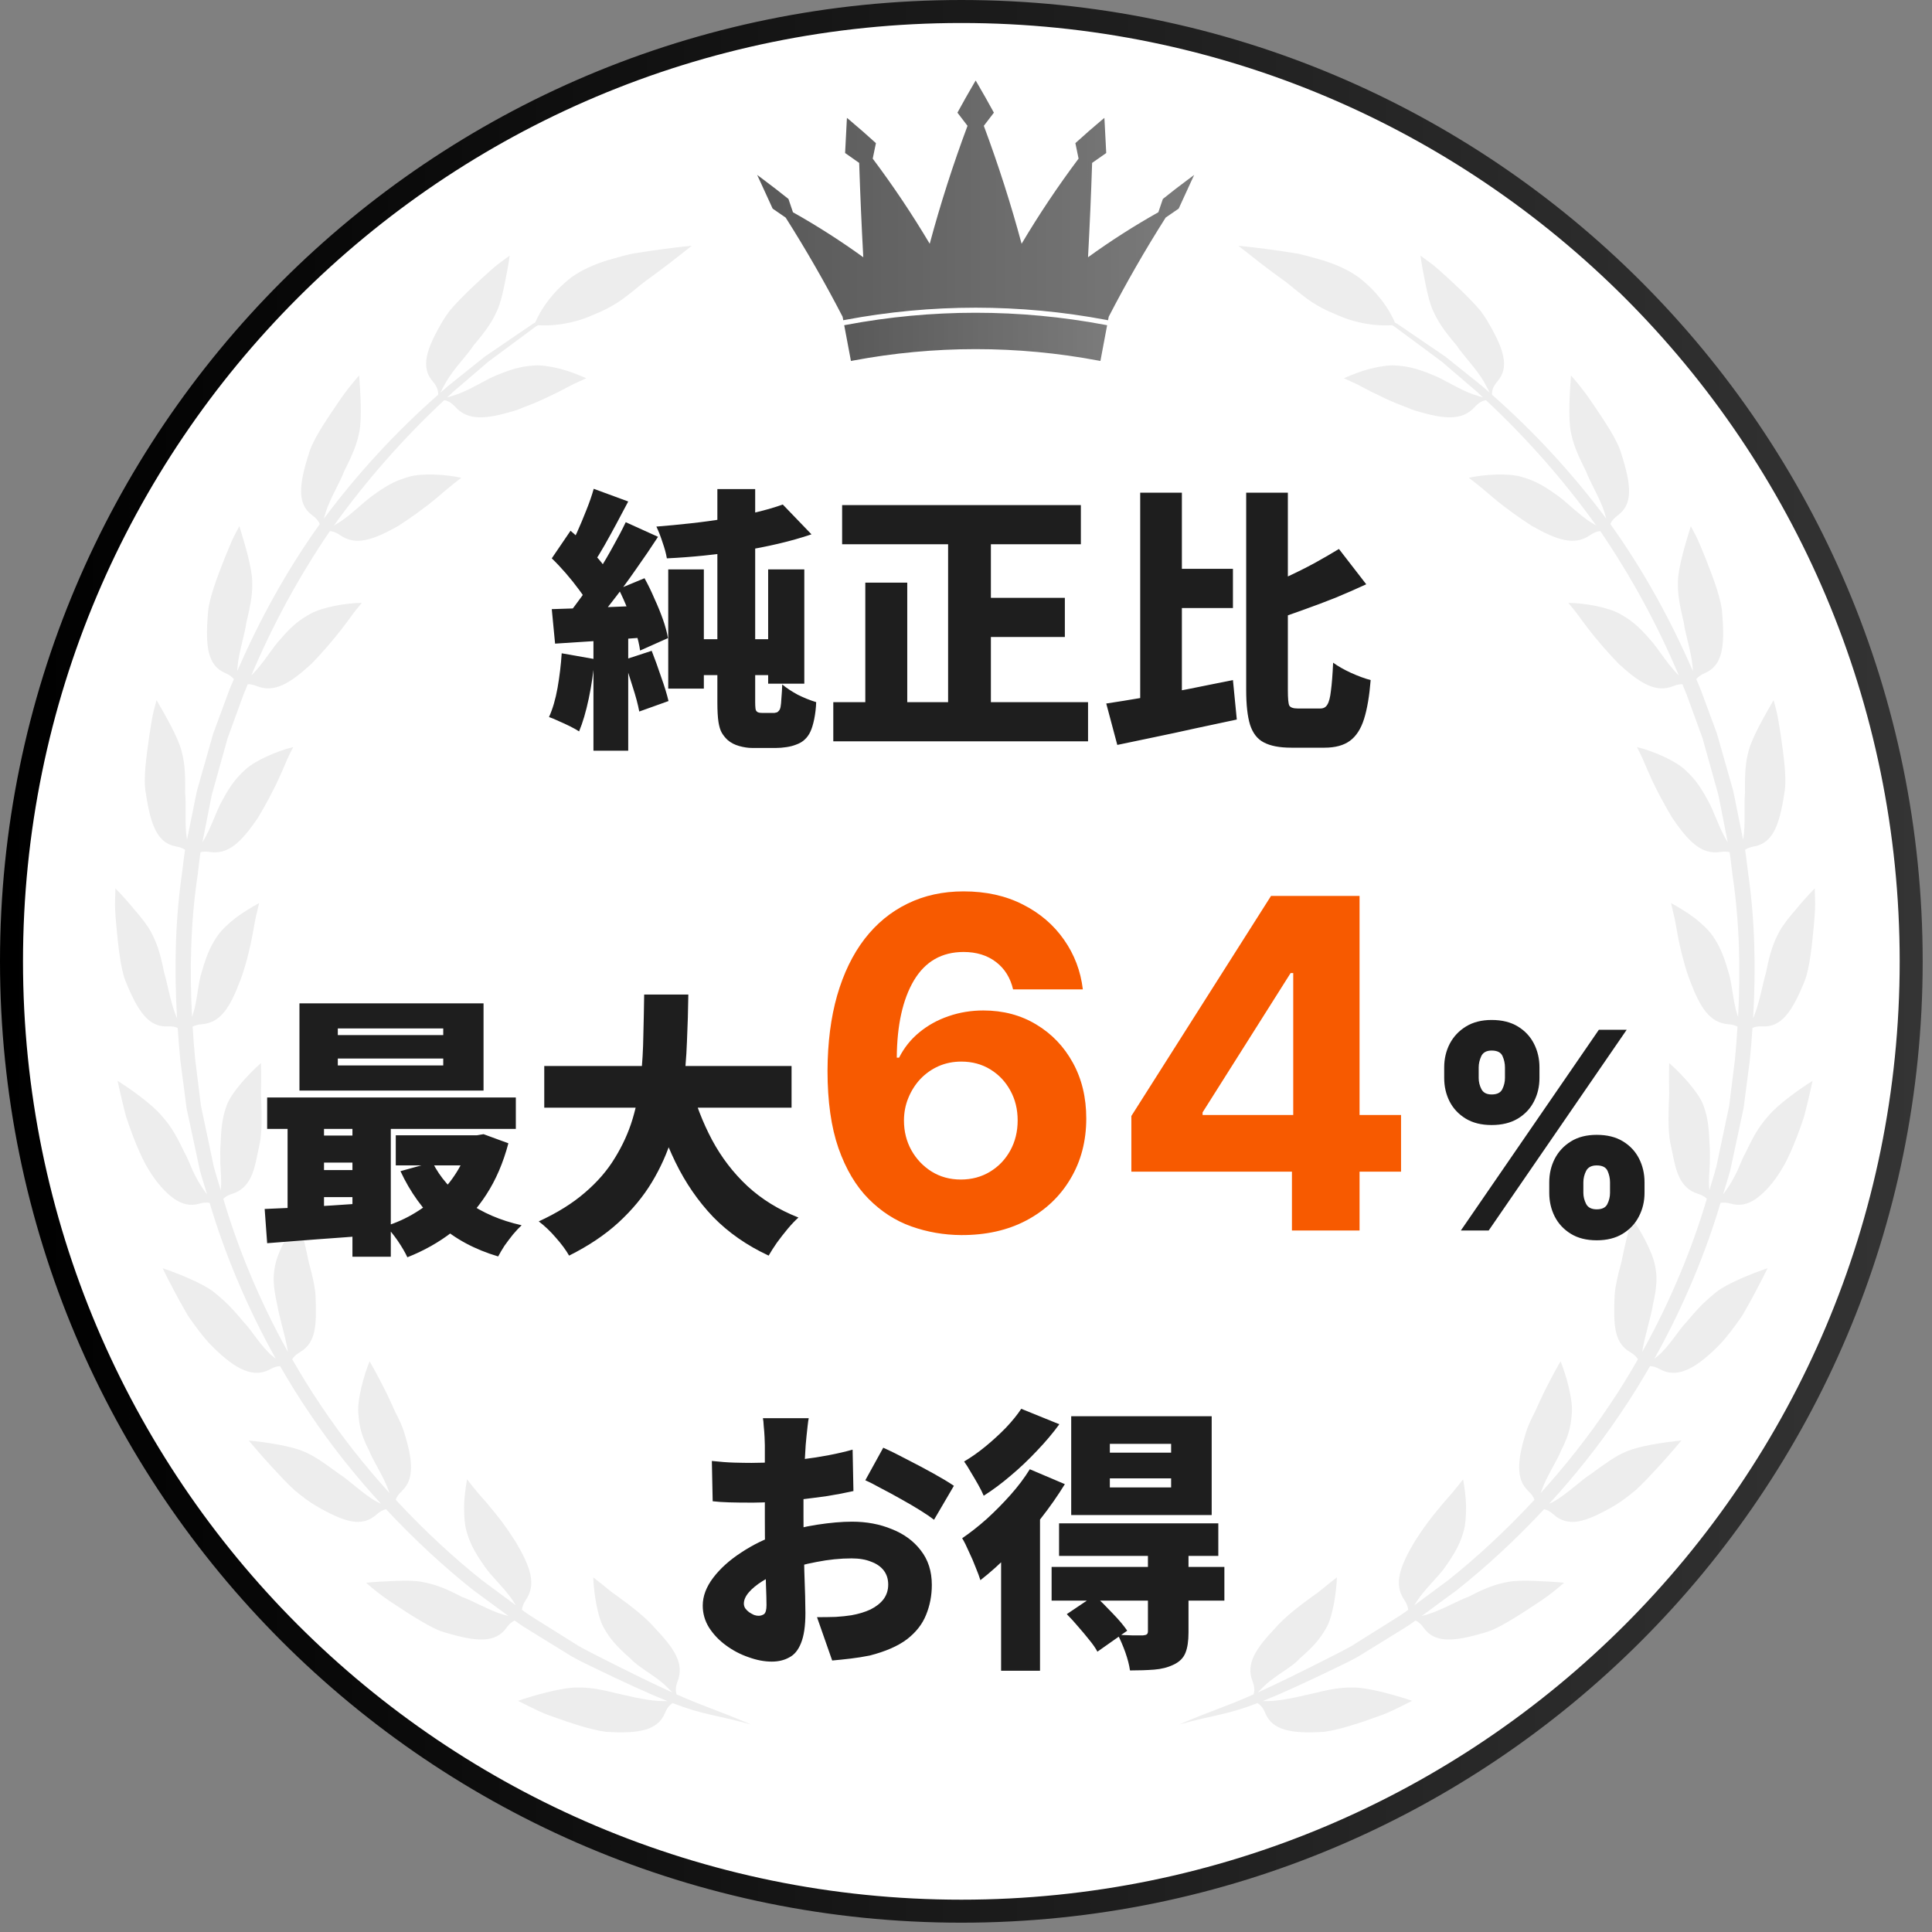
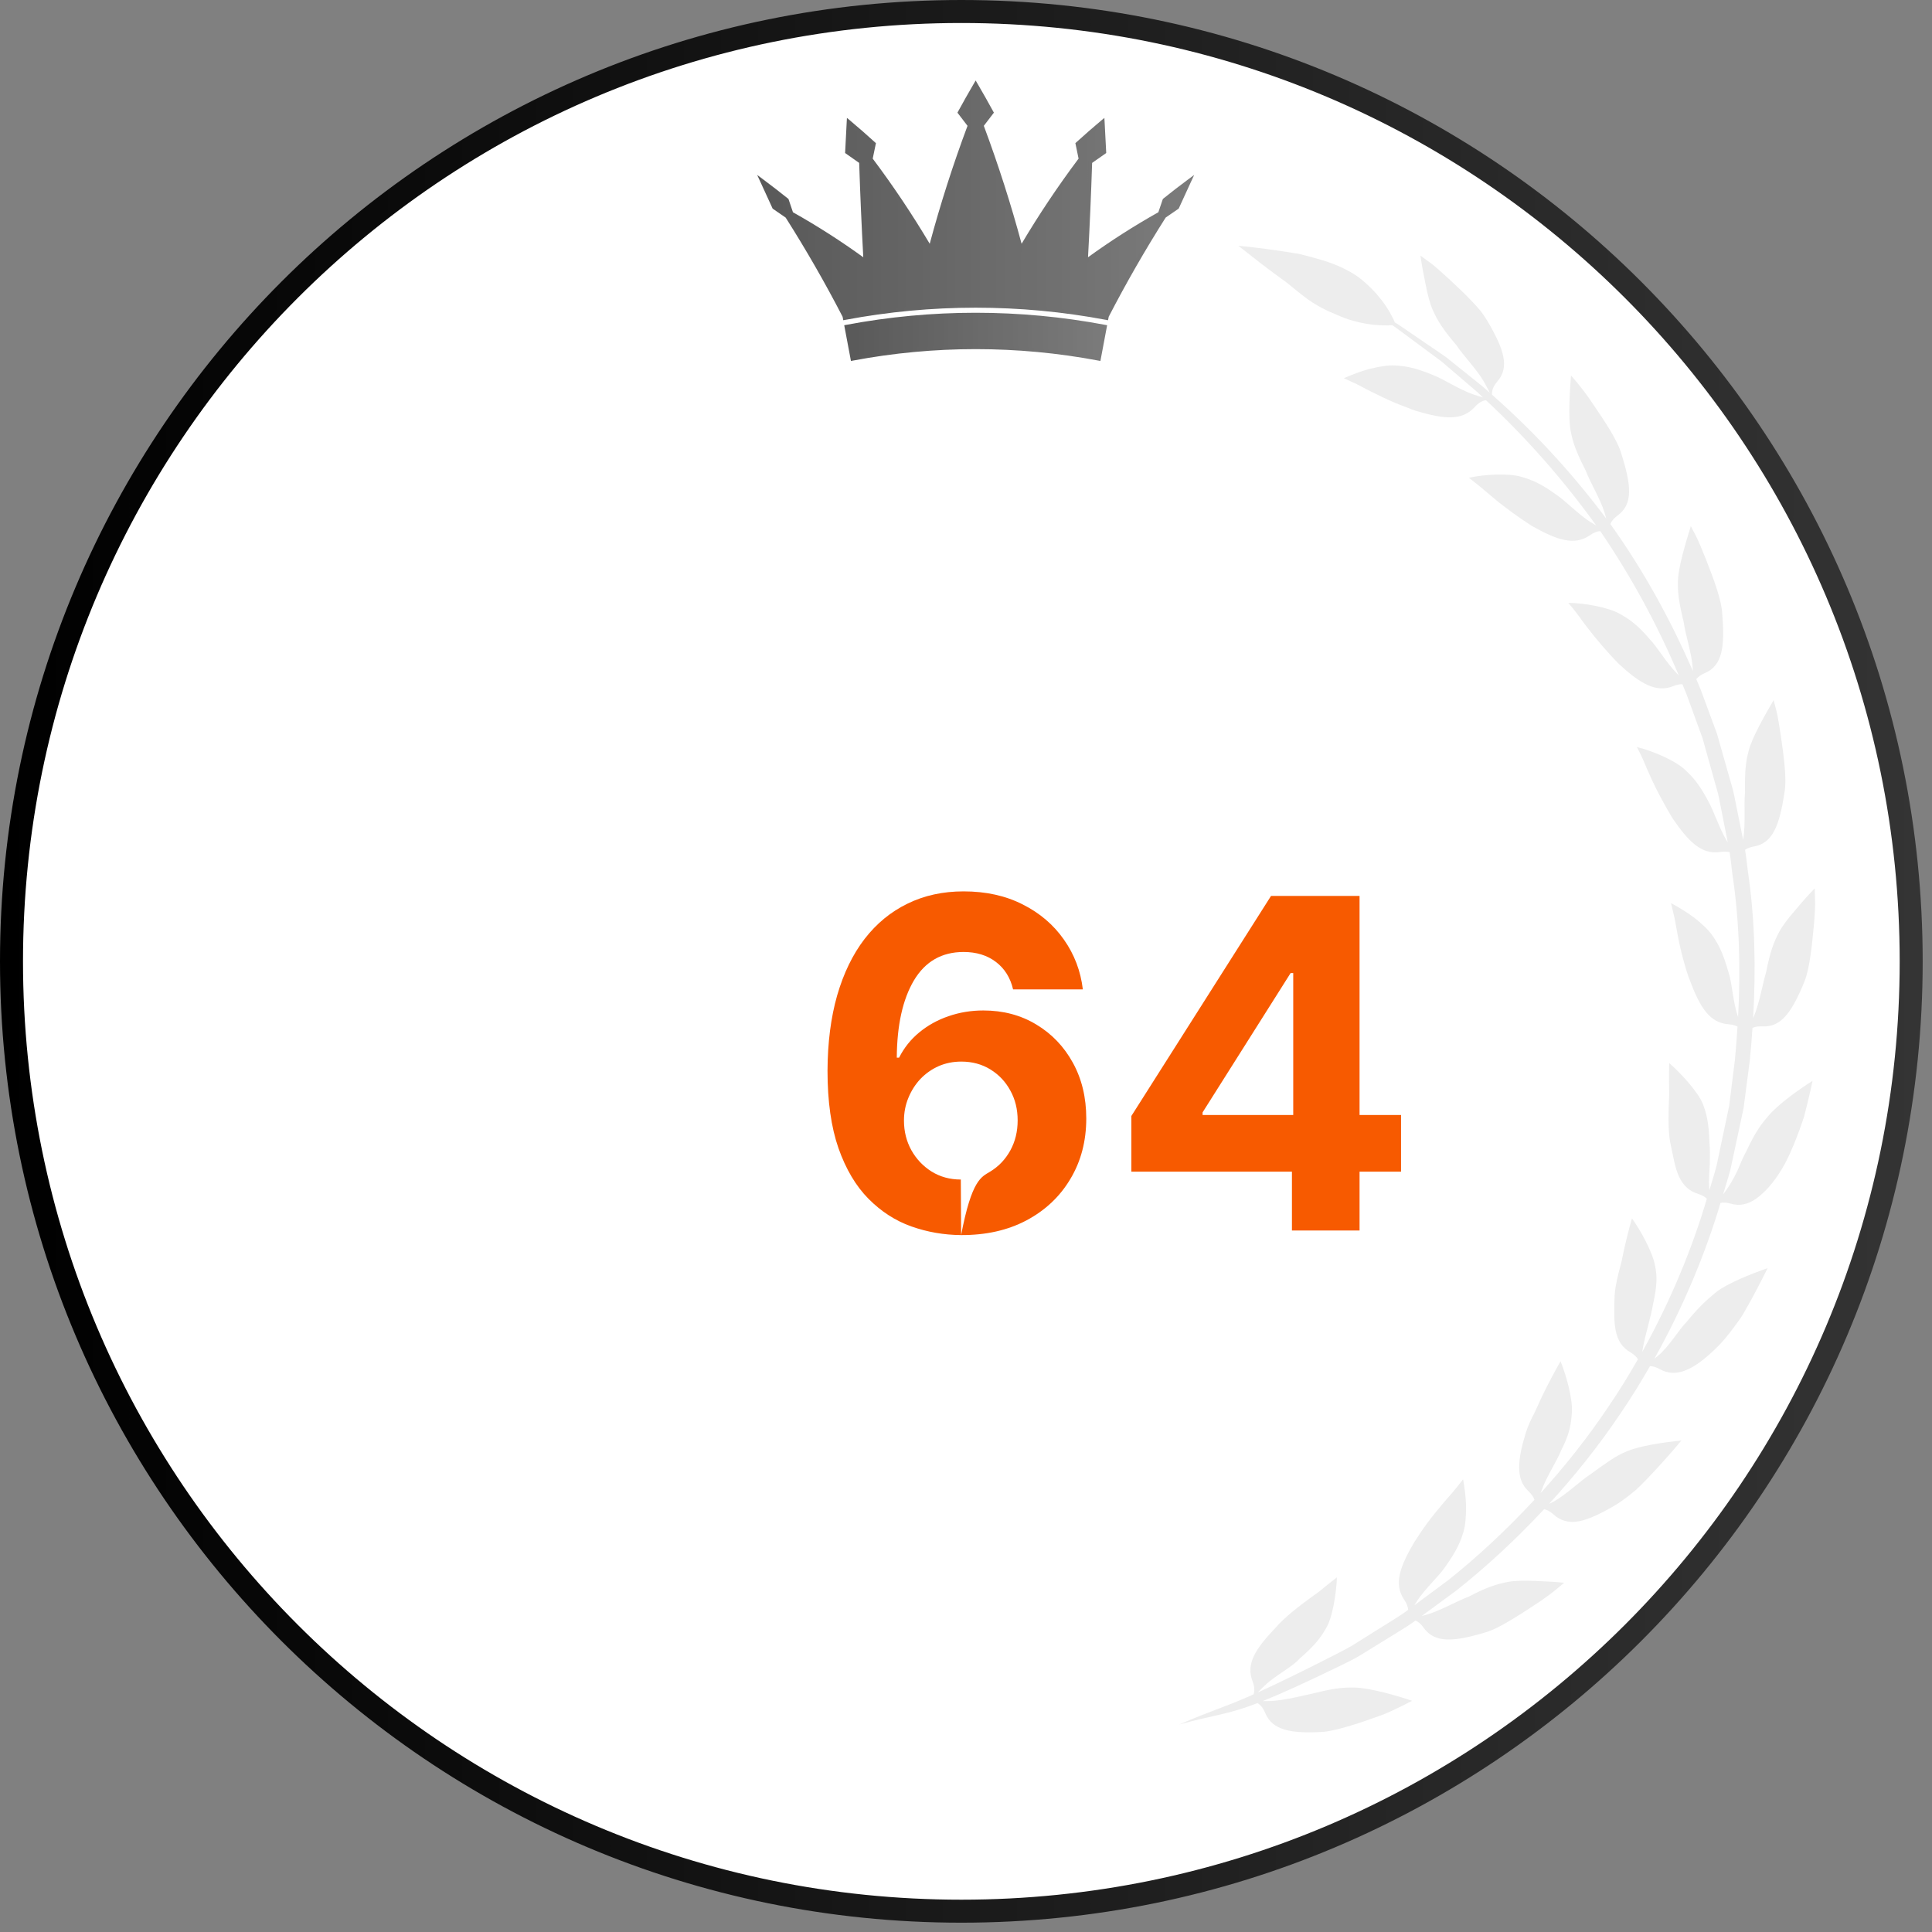
<svg xmlns="http://www.w3.org/2000/svg" viewBox="0 0 168 168" fill="none">
  <rect x="0" y="0" width="168" height="168" fill="#808080" stroke="none" />
  <path d="M83.595 1C129.211 1 166.19 37.979 166.19 83.595C166.19 129.211 129.211 166.19 83.595 166.19C37.979 166.19 1 129.211 1 83.595C1 37.979 37.979 1 83.595 1Z" fill="white" stroke="url(#paint0_linear_1512_3)" stroke-width="2" />
-   <path d="M57.769 21.645C57.066 21.738 56.254 21.853 55.406 21.992C54.549 22.112 53.718 22.389 52.895 22.612C51.634 22.992 50.553 23.497 49.702 24.105C48.867 24.748 48.223 25.427 47.742 26.043C47.048 26.933 46.694 27.684 46.55 28.036L46.349 28.152L45.505 28.725L42.133 31.027L38.943 33.582C38.725 33.768 38.513 33.961 38.297 34.149C38.46 33.823 38.654 33.447 38.812 33.175C39.447 32.084 40.651 30.855 41.185 30.027C42.409 28.594 42.836 27.874 43.23 27.004C43.488 26.447 43.7 25.612 43.874 24.724C44.054 23.844 44.227 22.96 44.319 22.226C44.319 22.226 44.029 22.439 43.566 22.78C43.091 23.105 42.509 23.657 41.863 24.238C41.222 24.825 40.54 25.476 39.935 26.104C39.634 26.419 39.348 26.726 39.1 27.023C38.866 27.336 38.663 27.633 38.506 27.9C37.049 30.371 36.557 31.931 37.634 33.172C38.014 33.612 38.118 33.975 38.101 34.322C34.431 37.55 31.098 41.167 28.164 45.098C28.216 44.904 28.271 44.717 28.318 44.559C28.695 43.354 29.596 41.889 29.934 40.962C30.79 39.279 31.058 38.493 31.246 37.556C31.488 36.355 31.336 34.091 31.231 32.653C31.231 32.653 30.253 33.709 29.293 35.167C28.318 36.61 27.177 38.275 26.844 39.49C25.974 42.222 25.841 43.851 27.168 44.818C27.512 45.07 27.704 45.318 27.809 45.568C24.959 49.55 22.582 53.859 20.633 58.353C20.639 58.233 20.645 58.118 20.652 58.016C20.749 56.757 21.298 55.128 21.42 54.148C21.864 52.31 21.962 51.489 21.93 50.532C21.907 49.314 21.235 47.131 20.814 45.754C20.814 45.754 20.645 46.071 20.376 46.58C20.114 47.094 19.822 47.84 19.493 48.644C18.858 50.266 18.13 52.152 18.078 53.411C17.841 56.269 18.078 57.886 19.589 58.528C19.946 58.681 20.177 58.859 20.337 59.054C20.212 59.348 20.084 59.64 19.964 59.934L18.54 63.791L17.416 67.746L17.135 68.735C17.053 69.068 16.996 69.406 16.925 69.741L16.518 71.757L16.264 73.017C16.256 72.965 16.246 72.912 16.239 72.865C16.043 71.617 16.205 69.903 16.098 68.922C16.131 67.034 16.026 66.209 15.781 65.283C15.479 64.102 14.334 62.128 13.613 60.882C13.613 60.882 13.521 61.229 13.373 61.787C13.229 62.345 13.119 63.14 12.98 63.998C12.74 65.726 12.436 67.723 12.678 68.963C13.104 71.803 13.704 73.324 15.322 73.606C15.663 73.666 15.908 73.767 16.094 73.897C15.986 74.531 15.93 75.173 15.844 75.81C15.225 80.026 15.147 84.297 15.395 88.541C15.361 88.466 15.329 88.392 15.301 88.324C14.829 87.152 14.542 85.448 14.259 84.516C13.902 82.67 13.571 81.889 13.131 81.044C12.846 80.498 12.316 79.819 11.72 79.136C11.163 78.456 10.552 77.775 10.035 77.252C10.035 77.252 10.025 77.612 10.01 78.188C9.977 78.762 10.03 79.558 10.108 80.426C10.271 82.161 10.467 84.174 10.92 85.325C12.003 87.992 12.946 89.338 14.585 89.251C14.958 89.232 15.232 89.285 15.45 89.383C15.514 90.327 15.589 91.271 15.682 92.211C15.771 92.891 15.96 94.337 16.223 96.36C16.437 97.358 16.681 98.497 16.95 99.755C17.086 100.383 17.227 101.042 17.373 101.726C17.553 102.402 17.78 103.095 17.993 103.816C17.996 103.828 18.001 103.841 18.004 103.853C17.936 103.766 17.87 103.682 17.813 103.605C17.439 103.091 17.058 102.442 16.762 101.803C16.485 101.16 16.233 100.541 15.99 100.118C15.188 98.406 14.674 97.723 14.037 97.001C13.256 96.07 11.491 94.78 10.225 93.987C10.225 93.987 10.517 95.401 10.955 97.074C11.498 98.731 12.252 100.629 12.899 101.663C13.62 102.868 14.405 103.715 15.123 104.226C15.848 104.734 16.554 104.892 17.344 104.665C17.708 104.561 17.991 104.551 18.23 104.599C19.465 108.779 21.392 113.527 23.98 118.147C23.882 118.071 23.787 117.997 23.705 117.929C22.705 117.119 21.862 115.63 21.164 114.934C19.96 113.465 19.288 112.924 18.575 112.335C17.626 111.596 15.557 110.762 14.139 110.278C14.139 110.278 14.768 111.581 15.603 113.101C15.816 113.477 16.038 113.87 16.261 114.265C16.492 114.653 16.775 115.017 17.032 115.373C17.557 116.081 18.072 116.709 18.516 117.135C20.523 119.128 22.075 119.858 23.5 119.061C23.836 118.874 24.113 118.8 24.359 118.794C25.154 120.176 25.994 121.545 26.904 122.876C28.799 125.708 30.931 128.361 33.132 130.765C32.971 130.692 32.817 130.617 32.689 130.547C31.599 129.923 30.368 128.727 29.54 128.2C27.993 127.076 27.333 126.611 26.456 126.236C25.353 125.739 23.133 125.408 21.633 125.265C21.633 125.265 22.555 126.38 23.73 127.658C24.32 128.294 24.959 128.982 25.601 129.572C26.278 130.135 26.93 130.625 27.463 130.934C28.697 131.65 29.702 132.126 30.551 132.286C31.398 132.448 32.138 132.244 32.739 131.7C33.042 131.426 33.312 131.289 33.565 131.233C36.117 133.97 38.747 136.368 41.195 138.302C42.268 139.09 43.275 139.832 44.212 140.521C44.052 140.481 43.897 140.441 43.766 140.402C42.553 140.045 41.068 139.177 40.139 138.848C38.479 137.973 37.664 137.745 36.73 137.562C36.128 137.443 35.268 137.434 34.364 137.474C33.463 137.514 32.57 137.547 31.835 137.631C31.835 137.631 32.892 138.608 34.367 139.544C35.089 140.029 35.882 140.538 36.635 140.978C37.386 141.421 38.097 141.796 38.705 141.956C41.457 142.78 43.091 142.884 44.042 141.544C44.284 141.205 44.518 141.017 44.753 140.914C45.201 141.249 45.654 141.541 46.092 141.802C46.584 142.107 47.048 142.393 47.481 142.66C48.347 143.194 49.09 143.652 49.69 144.021C50.298 144.373 50.789 144.591 51.091 144.75C54.378 146.349 56.491 147.304 58.039 147.921C57.775 147.923 57.508 147.922 57.292 147.912C56.031 147.84 54.353 147.405 53.42 147.199C51.593 146.742 50.744 146.712 49.788 146.753C48.539 146.849 46.446 147.411 45.045 147.899C45.045 147.899 45.366 148.059 45.883 148.319C46.404 148.564 47.096 148.945 47.927 149.222C49.563 149.823 51.495 150.451 52.702 150.593C55.569 150.772 57.205 150.465 57.825 148.951C58.013 148.496 58.239 148.246 58.491 148.098C61.212 149.14 62.128 149.082 65.301 149.956C62.321 148.672 61.463 148.507 58.834 147.337C58.734 147.038 58.735 146.682 58.926 146.189C59.518 144.647 58.631 143.343 56.926 141.55C56.218 140.706 54.856 139.638 53.678 138.791C53.075 138.391 52.58 137.933 52.198 137.641C51.819 137.344 51.584 137.159 51.584 137.159C51.639 138.537 51.961 140.698 52.563 141.644C53.009 142.407 53.471 143.051 54.843 144.24C55.48 144.964 56.947 145.694 57.851 146.56C58.031 146.727 58.256 146.953 58.468 147.173C56.955 146.488 54.871 145.481 51.597 143.813C51.304 143.649 50.824 143.429 50.229 143.076C49.642 142.707 48.914 142.251 48.066 141.719C47.642 141.454 47.187 141.169 46.705 140.868C46.274 140.607 45.828 140.316 45.388 139.984C45.409 139.725 45.509 139.441 45.738 139.102C46.659 137.74 46.114 136.235 44.856 134.098C44.571 133.654 44.182 133.059 43.738 132.453C43.29 131.849 42.786 131.231 42.314 130.677C41.338 129.6 40.615 128.636 40.615 128.636C40.493 129.317 40.361 130.218 40.355 131.041C40.349 131.862 40.418 132.661 40.583 133.209C40.84 134.061 41.138 134.8 42.192 136.286C42.715 137.052 43.929 138.162 44.615 139.211C44.688 139.321 44.769 139.453 44.852 139.591C43.937 138.911 42.952 138.182 41.904 137.405C39.499 135.49 36.916 133.119 34.41 130.416C34.486 130.186 34.639 129.945 34.919 129.681C35.524 129.107 35.725 128.467 35.739 127.623C35.75 126.78 35.522 125.78 35.157 124.583C34.999 124.067 34.71 123.432 34.367 122.775C34.059 122.089 33.726 121.358 33.394 120.708C32.737 119.402 32.139 118.373 32.139 118.373C31.627 119.624 31.08 121.653 31.153 122.814C31.225 123.697 31.271 124.549 32.095 126.139C32.432 127.007 33.348 128.38 33.775 129.568C33.805 129.649 33.839 129.739 33.874 129.834C31.761 127.503 29.717 124.937 27.898 122.205C27.009 120.898 26.187 119.553 25.41 118.196C25.537 117.985 25.742 117.782 26.078 117.584C27.502 116.745 27.535 115.217 27.44 112.683C27.41 112.141 27.28 111.454 27.104 110.731C27.021 110.367 26.902 110.005 26.822 109.628C26.742 109.251 26.662 108.876 26.585 108.516C26.262 107.088 25.93 105.944 25.93 105.944C25.137 107.051 24.126 108.911 23.922 110.063C23.737 110.965 23.723 111.744 24.116 113.503C24.26 114.418 24.756 116.009 24.983 117.219C25.001 117.32 25.019 117.436 25.037 117.558C22.504 113.013 20.621 108.344 19.417 104.235C19.59 104.068 19.83 103.923 20.189 103.811C20.974 103.566 21.482 103.066 21.831 102.324C22.185 101.581 22.329 100.607 22.601 99.355C22.811 98.279 22.757 96.555 22.69 95.105C22.73 93.636 22.692 92.442 22.692 92.442C21.661 93.34 20.195 94.932 19.759 96.004C19.45 96.826 19.243 97.585 19.19 99.395C19.137 99.863 19.153 100.508 19.159 101.195C19.186 101.876 19.266 102.582 19.219 103.204C19.212 103.292 19.204 103.391 19.194 103.493C19.193 103.486 19.189 103.477 19.188 103.47C18.98 102.761 18.759 102.082 18.584 101.418C18.442 100.745 18.306 100.098 18.176 99.481C17.915 98.246 17.679 97.127 17.472 96.148C17.227 94.161 17.051 92.74 16.968 92.073C16.88 91.141 16.81 90.205 16.751 89.269C16.952 89.162 17.208 89.089 17.55 89.064C19.188 88.939 20.017 87.576 20.891 85.259C21.283 84.257 21.73 82.565 21.986 81.133C22.118 80.417 22.22 79.764 22.354 79.296C22.463 78.826 22.531 78.533 22.531 78.533C21.917 78.859 21.159 79.32 20.477 79.825C19.833 80.333 19.254 80.883 18.93 81.354C18.428 82.085 18.038 82.78 17.54 84.532C17.228 85.418 17.158 87.061 16.761 88.251C16.742 88.306 16.721 88.368 16.7 88.429C16.479 84.278 16.576 80.104 17.201 75.991C17.282 75.362 17.334 74.728 17.439 74.103C17.655 74.047 17.919 74.036 18.253 74.086C19.878 74.332 21.009 73.193 22.409 71.142C22.957 70.239 23.814 68.705 24.391 67.373C24.699 66.713 24.928 66.095 25.145 65.664C25.361 65.232 25.495 64.964 25.495 64.964C24.106 65.295 22.215 66.121 21.362 66.896C20.712 67.496 20.136 68.073 19.291 69.675C18.829 70.477 18.334 72.049 17.677 73.12C17.655 73.156 17.628 73.198 17.602 73.237L17.844 72.015L18.233 70.037C18.301 69.709 18.356 69.376 18.434 69.05L18.706 68.08L19.791 64.197L21.17 60.409C21.291 60.104 21.419 59.802 21.543 59.497C21.763 59.489 22.02 59.536 22.335 59.663C23.861 60.271 25.225 59.42 27.061 57.745C27.806 56.993 28.968 55.683 29.843 54.523C30.293 53.948 30.66 53.401 30.965 53.028C31.273 52.655 31.464 52.424 31.464 52.424C30.036 52.434 28.01 52.81 27 53.369C26.234 53.807 25.528 54.232 24.358 55.608C23.723 56.283 22.881 57.7 21.996 58.591C21.955 58.635 21.905 58.682 21.856 58.729C23.707 54.338 25.995 50.132 28.684 46.184C28.942 46.197 29.232 46.297 29.587 46.544C30.937 47.482 32.455 46.96 34.621 45.739C35.515 45.174 36.951 44.166 38.059 43.225C39.153 42.267 40.113 41.546 40.113 41.546C38.724 41.239 36.65 41.136 35.548 41.462C34.702 41.715 33.928 41.979 32.468 43.047C31.699 43.563 30.56 44.754 29.497 45.423C29.364 45.502 29.204 45.596 29.039 45.694C31.863 41.761 35.078 38.112 38.624 34.8C38.93 34.841 39.248 35.002 39.605 35.397C40.71 36.614 42.304 36.444 44.685 35.735C44.943 35.659 45.229 35.55 45.534 35.416C45.851 35.301 46.193 35.17 46.538 35.023C47.23 34.732 47.949 34.388 48.599 34.059C49.254 33.738 49.816 33.396 50.269 33.217C50.707 33.016 50.979 32.89 50.979 32.89C50.348 32.609 49.509 32.276 48.707 32.069C47.91 31.87 47.119 31.747 46.548 31.778C45.664 31.832 44.863 31.93 43.189 32.628C42.325 32.959 40.951 33.867 39.767 34.283C39.519 34.369 39.19 34.471 38.879 34.562C39.048 34.406 39.214 34.246 39.384 34.091L42.46 31.453L45.718 29.039L46.533 28.435L46.775 28.28C47.191 28.307 48.001 28.324 49.025 28.154C49.773 28.029 50.63 27.805 51.532 27.401C52.453 27.032 53.454 26.552 54.447 25.778C55.098 25.3 55.736 24.703 56.408 24.241C57.071 23.761 57.706 23.282 58.26 22.857C59.367 21.989 60.155 21.372 60.155 21.372C60.155 21.372 59.177 21.461 57.769 21.645Z" fill="#EDEDED" />
  <path d="M109.579 22.857C110.134 23.282 110.769 23.761 111.431 24.241C112.103 24.703 112.741 25.3 113.392 25.778C114.385 26.552 115.386 27.032 116.307 27.401C117.209 27.805 118.066 28.029 118.815 28.154C119.838 28.324 120.648 28.307 121.064 28.28L121.306 28.435L122.122 29.039L125.379 31.453L128.455 34.091C128.625 34.246 128.791 34.406 128.96 34.562C128.649 34.471 128.32 34.369 128.072 34.283C126.888 33.867 125.514 32.959 124.65 32.628C122.976 31.93 122.175 31.832 121.291 31.778C120.72 31.747 119.928 31.87 119.132 32.069C118.33 32.276 117.491 32.609 116.86 32.89C116.86 32.89 117.132 33.016 117.57 33.217C118.023 33.396 118.586 33.738 119.24 34.059C119.89 34.388 120.609 34.732 121.301 35.023C121.647 35.17 121.988 35.301 122.306 35.416C122.61 35.55 122.897 35.659 123.154 35.735C125.534 36.444 127.129 36.614 128.234 35.397C128.592 35.002 128.909 34.841 129.215 34.8C132.762 38.112 135.976 41.761 138.8 45.694C138.635 45.596 138.476 45.502 138.342 45.423C137.279 44.754 136.14 43.563 135.371 43.047C133.911 41.979 133.138 41.715 132.291 41.462C131.189 41.136 129.116 41.239 127.726 41.546C127.726 41.546 128.686 42.267 129.78 43.225C130.888 44.166 132.324 45.174 133.218 45.739C135.384 46.96 136.903 47.482 138.252 46.544C138.606 46.297 138.896 46.197 139.155 46.184C141.843 50.132 144.133 54.338 145.982 58.729C145.934 58.682 145.885 58.635 145.843 58.591C144.958 57.7 144.116 56.283 143.48 55.608C142.311 54.232 141.604 53.807 140.838 53.369C139.829 52.81 137.802 52.434 136.375 52.424C136.375 52.424 136.566 52.655 136.874 53.028C137.179 53.401 137.546 53.948 137.996 54.523C138.871 55.683 140.033 56.993 140.778 57.745C142.615 59.42 143.977 60.271 145.504 59.663C145.819 59.536 146.077 59.489 146.296 59.497C146.42 59.802 146.549 60.104 146.669 60.409L148.048 64.197L149.133 68.08L149.405 69.05C149.483 69.376 149.538 69.709 149.606 70.037L149.995 72.015L150.237 73.237C150.211 73.198 150.185 73.156 150.162 73.12C149.505 72.049 149.011 70.477 148.549 69.675C147.704 68.073 147.127 67.496 146.477 66.896C145.624 66.121 143.733 65.295 142.345 64.964C142.345 64.964 142.478 65.232 142.693 65.664C142.911 66.095 143.139 66.713 143.447 67.373C144.025 68.705 144.882 70.239 145.43 71.142C146.831 73.193 147.961 74.332 149.586 74.086C149.919 74.036 150.184 74.047 150.4 74.103C150.505 74.728 150.556 75.362 150.639 75.991C151.263 80.104 151.359 84.278 151.139 88.429C151.118 88.368 151.096 88.306 151.078 88.251C150.682 87.061 150.611 85.418 150.3 84.532C149.801 82.78 149.412 82.085 148.909 81.354C148.584 80.883 148.006 80.333 147.362 79.825C146.68 79.32 145.922 78.859 145.308 78.533C145.308 78.533 145.376 78.826 145.485 79.296C145.619 79.764 145.72 80.417 145.853 81.133C146.109 82.565 146.556 84.257 146.948 85.259C147.822 87.576 148.651 88.939 150.289 89.064C150.631 89.089 150.887 89.162 151.088 89.269C151.029 90.205 150.959 91.141 150.871 92.073C150.789 92.74 150.613 94.161 150.366 96.148C150.159 97.127 149.924 98.246 149.663 99.481C149.533 100.098 149.397 100.745 149.255 101.418C149.079 102.082 148.858 102.761 148.651 103.47C148.65 103.477 148.646 103.486 148.644 103.493C148.635 103.391 148.627 103.292 148.621 103.204C148.573 102.582 148.653 101.876 148.679 101.195C148.686 100.508 148.702 99.863 148.649 99.395C148.596 97.585 148.388 96.826 148.08 96.004C147.644 94.932 146.177 93.34 145.148 92.442C145.148 92.442 145.109 93.636 145.149 95.105C145.082 96.555 145.028 98.279 145.239 99.355C145.511 100.607 145.653 101.581 146.009 102.324C146.356 103.066 146.865 103.566 147.65 103.811C148.009 103.923 148.249 104.068 148.422 104.235C147.219 108.344 145.335 113.013 142.802 117.558C142.82 117.436 142.838 117.32 142.856 117.219C143.083 116.009 143.579 114.418 143.723 113.503C144.116 111.744 144.103 110.965 143.918 110.063C143.713 108.911 142.702 107.051 141.909 105.944C141.909 105.944 141.576 107.088 141.253 108.516C141.177 108.876 141.097 109.251 141.017 109.628C140.938 110.005 140.817 110.367 140.736 110.731C140.559 111.454 140.429 112.141 140.398 112.683C140.304 115.217 140.337 116.745 141.761 117.584C142.098 117.782 142.302 117.985 142.429 118.196C141.653 119.553 140.831 120.898 139.941 122.205C138.122 124.937 136.077 127.503 133.966 129.834C134 129.739 134.034 129.649 134.065 129.568C134.491 128.38 135.406 127.007 135.744 126.139C136.568 124.549 136.613 123.697 136.687 122.814C136.76 121.653 136.212 119.624 135.7 118.373C135.7 118.373 135.102 119.402 134.445 120.708C134.113 121.358 133.78 122.089 133.472 122.775C133.128 123.432 132.84 124.067 132.682 124.583C132.318 125.78 132.089 126.78 132.101 127.623C132.114 128.467 132.314 129.107 132.92 129.681C133.201 129.945 133.352 130.186 133.429 130.416C130.923 133.119 128.34 135.49 125.935 137.405C124.887 138.182 123.902 138.911 122.986 139.591C123.07 139.453 123.151 139.321 123.223 139.211C123.91 138.162 125.125 137.052 125.647 136.286C126.701 134.8 127 134.061 127.257 133.209C127.422 132.661 127.489 131.862 127.484 131.041C127.479 130.218 127.346 129.317 127.224 128.636C127.224 128.636 126.5 129.6 125.526 130.677C125.053 131.231 124.549 131.849 124.102 132.453C123.657 133.059 123.268 133.654 122.983 134.098C121.725 136.235 121.18 137.74 122.101 139.102C122.33 139.441 122.43 139.725 122.451 139.984C122.01 140.316 121.565 140.607 121.135 140.868C120.653 141.169 120.197 141.454 119.773 141.719C118.924 142.251 118.198 142.707 117.61 143.076C117.015 143.429 116.535 143.649 116.242 143.813C112.968 145.481 110.884 146.488 109.37 147.173C109.584 146.953 109.809 146.727 109.988 146.56C110.892 145.694 112.36 144.964 112.996 144.24C114.368 143.051 114.83 142.407 115.276 141.644C115.878 140.698 116.199 138.537 116.256 137.159C116.256 137.159 116.02 137.344 115.641 137.641C115.259 137.933 114.764 138.391 114.161 138.791C112.982 139.638 111.621 140.706 110.913 141.55C109.208 143.343 108.32 144.647 108.913 146.189C109.104 146.682 109.105 147.038 109.005 147.337C106.376 148.507 105.518 148.672 102.539 149.956C105.712 149.082 106.627 149.14 109.348 148.098C109.601 148.246 109.827 148.496 110.015 148.951C110.634 150.465 112.27 150.772 115.137 150.593C116.344 150.451 118.276 149.823 119.912 149.222C120.743 148.945 121.435 148.564 121.957 148.319C122.473 148.059 122.793 147.899 122.793 147.899C121.393 147.411 119.3 146.849 118.051 146.753C117.096 146.712 116.246 146.742 114.42 147.199C113.486 147.405 111.808 147.84 110.547 147.912C110.331 147.922 110.064 147.923 109.8 147.921C111.349 147.304 113.462 146.349 116.748 144.75C117.05 144.591 117.541 144.373 118.149 144.021C118.749 143.652 119.492 143.194 120.358 142.66C120.791 142.393 121.256 142.107 121.747 141.802C122.185 141.541 122.638 141.249 123.086 140.914C123.321 141.017 123.555 141.205 123.797 141.544C124.747 142.884 126.383 142.78 129.134 141.956C129.743 141.796 130.454 141.421 131.204 140.978C131.958 140.538 132.75 140.029 133.473 139.544C134.947 138.608 136.004 137.631 136.004 137.631C135.269 137.547 134.376 137.514 133.475 137.474C132.571 137.434 131.711 137.443 131.109 137.562C130.175 137.745 129.36 137.973 127.7 138.848C126.772 139.177 125.286 140.045 124.073 140.402C123.942 140.441 123.787 140.481 123.627 140.521C124.564 139.832 125.571 139.09 126.644 138.302C129.092 136.368 131.722 133.97 134.273 131.233C134.527 131.289 134.797 131.426 135.101 131.7C135.701 132.244 136.441 132.448 137.288 132.286C138.137 132.126 139.142 131.65 140.376 130.934C140.909 130.625 141.56 130.135 142.238 129.572C142.88 128.982 143.519 128.294 144.11 127.658C145.284 126.38 146.206 125.265 146.206 125.265C144.706 125.408 142.486 125.739 141.383 126.236C140.505 126.611 139.845 127.076 138.299 128.2C137.471 128.727 136.239 129.923 135.15 130.547C135.023 130.617 134.869 130.692 134.707 130.765C136.908 128.361 139.04 125.708 140.935 122.876C141.844 121.545 142.685 120.176 143.48 118.794C143.726 118.8 144.003 118.874 144.339 119.061C145.764 119.858 147.316 119.128 149.323 117.135C149.767 116.709 150.283 116.081 150.807 115.373C151.063 115.017 151.347 114.653 151.578 114.265C151.801 113.87 152.023 113.477 152.236 113.101C153.071 111.581 153.701 110.278 153.701 110.278C152.282 110.762 150.213 111.596 149.264 112.335C148.55 112.924 147.879 113.465 146.675 114.934C145.977 115.63 145.133 117.119 144.134 117.929C144.052 117.997 143.957 118.071 143.859 118.147C146.446 113.527 148.374 108.779 149.61 104.599C149.848 104.551 150.131 104.561 150.495 104.665C151.285 104.892 151.992 104.734 152.716 104.226C153.433 103.715 154.22 102.868 154.939 101.663C155.588 100.629 156.34 98.731 156.884 97.074C157.321 95.401 157.613 93.987 157.613 93.987C156.349 94.78 154.583 96.07 153.802 97.001C153.165 97.723 152.651 98.406 151.849 100.118C151.607 100.541 151.353 101.16 151.078 101.803C150.781 102.442 150.399 103.091 150.026 103.605C149.969 103.682 149.904 103.766 149.835 103.853C149.838 103.841 149.843 103.828 149.846 103.816C150.058 103.095 150.286 102.402 150.466 101.726C150.613 101.042 150.754 100.383 150.889 99.755C151.158 98.497 151.402 97.358 151.616 96.36C151.879 94.337 152.068 92.891 152.157 92.211C152.251 91.271 152.325 90.328 152.389 89.383C152.606 89.285 152.881 89.232 153.254 89.251C154.893 89.338 155.837 87.992 156.919 85.325C157.372 84.174 157.568 82.161 157.731 80.426C157.808 79.558 157.862 78.762 157.829 78.188C157.813 77.612 157.803 77.252 157.803 77.252C157.287 77.775 156.676 78.456 156.119 79.136C155.523 79.819 154.993 80.498 154.708 81.044C154.267 81.889 153.937 82.67 153.58 84.516C153.297 85.448 153.01 87.152 152.538 88.324C152.51 88.392 152.478 88.466 152.445 88.541C152.692 84.297 152.614 80.026 151.996 75.81C151.909 75.173 151.853 74.531 151.745 73.897C151.931 73.767 152.177 73.666 152.517 73.606C154.135 73.324 154.735 71.803 155.161 68.963C155.402 67.723 155.099 65.726 154.859 63.998C154.72 63.14 154.609 62.345 154.466 61.787C154.318 61.229 154.226 60.882 154.226 60.882C153.505 62.128 152.359 64.102 152.057 65.283C151.813 66.209 151.708 67.034 151.741 68.922C151.635 69.903 151.795 71.617 151.601 72.865C151.594 72.912 151.583 72.965 151.575 73.017L151.32 71.757L150.914 69.741C150.843 69.406 150.785 69.068 150.704 68.735L150.423 67.746L149.299 63.791L147.875 59.934C147.755 59.64 147.626 59.348 147.503 59.054C147.663 58.859 147.892 58.681 148.25 58.528C149.761 57.886 149.998 56.269 149.761 53.411C149.709 52.152 148.981 50.266 148.346 48.644C148.017 47.84 147.724 47.094 147.464 46.58C147.194 46.071 147.025 45.754 147.025 45.754C146.604 47.131 145.932 49.314 145.908 50.532C145.877 51.489 145.975 52.31 146.42 54.148C146.541 55.128 147.09 56.757 147.187 58.016C147.194 58.118 147.2 58.233 147.206 58.353C145.257 53.859 142.88 49.55 140.03 45.568C140.135 45.318 140.328 45.07 140.671 44.818C141.999 43.851 141.866 42.222 140.995 39.49C140.662 38.275 139.521 36.61 138.545 35.167C137.585 33.709 136.607 32.653 136.607 32.653C136.503 34.091 136.351 36.355 136.594 37.556C136.78 38.493 137.05 39.279 137.906 40.962C138.243 41.889 139.144 43.354 139.521 44.559C139.568 44.717 139.623 44.904 139.675 45.098C136.741 41.167 133.407 37.55 129.738 34.322C129.722 33.975 129.825 33.612 130.205 33.172C131.282 31.931 130.789 30.371 129.333 27.9C129.175 27.633 128.973 27.336 128.739 27.023C128.491 26.726 128.206 26.419 127.904 26.104C127.299 25.476 126.617 24.825 125.976 24.238C125.33 23.657 124.748 23.105 124.274 22.78C123.809 22.439 123.52 22.226 123.52 22.226C123.612 22.96 123.786 23.844 123.965 24.724C124.139 25.612 124.351 26.447 124.608 27.004C125.003 27.874 125.43 28.594 126.654 30.027C127.189 30.855 128.392 32.084 129.027 33.175C129.185 33.447 129.38 33.823 129.542 34.149C129.326 33.961 129.114 33.768 128.896 33.582L125.706 31.027L122.334 28.725L121.491 28.152L121.29 28.036C121.145 27.684 120.792 26.933 120.096 26.043C119.616 25.427 118.972 24.748 118.137 24.105C117.286 23.497 116.205 22.992 114.944 22.612C114.121 22.389 113.289 22.112 112.433 21.992C111.586 21.853 110.774 21.738 110.07 21.645C108.662 21.461 107.684 21.372 107.684 21.372C107.684 21.372 108.471 21.989 109.579 22.857Z" fill="#EDEDED" />
  <g opacity="0.65">
    <path d="M73.609 28.418C73.783 29.341 73.957 30.264 74.13 31.188C81.207 29.853 88.472 29.853 95.549 31.188C95.723 30.264 95.896 29.341 96.07 28.418C92.359 27.719 88.6 27.369 84.84 27.369C81.08 27.369 77.32 27.719 73.609 28.418Z" fill="url(#paint1_linear_1512_3)" />
    <path d="M73.58 28.249C81.022 26.846 88.661 26.845 96.104 28.249L96.273 28.28L96.241 28.45L95.72 31.219L95.688 31.389L95.519 31.357C88.463 30.026 81.221 30.027 74.164 31.357L73.995 31.389L73.963 31.219C73.79 30.296 73.616 29.373 73.442 28.45L73.41 28.28L73.58 28.249ZM95.871 28.556C88.58 27.203 81.103 27.203 73.812 28.556C73.965 29.366 74.118 30.177 74.27 30.987C81.258 29.691 88.425 29.691 95.413 30.987C95.489 30.582 95.566 30.176 95.642 29.771C95.718 29.366 95.795 28.961 95.871 28.556Z" fill="url(#paint2_linear_1512_3)" />
    <path d="M83.464 9.78C83.757 10.156 84.045 10.533 84.329 10.912C83.004 14.456 81.863 18.035 80.909 21.632C79.346 18.972 77.612 16.368 75.708 13.832C75.798 13.391 75.888 12.949 75.983 12.508C75.273 11.863 74.545 11.227 73.802 10.601C73.751 11.474 73.707 12.346 73.668 13.219C74.078 13.5 74.484 13.786 74.885 14.073C74.977 16.958 75.103 19.841 75.263 22.72C73.244 21.239 71.093 19.852 68.815 18.574C68.683 18.184 68.552 17.794 68.418 17.404C67.722 16.844 67.01 16.294 66.285 15.755C66.637 16.509 66.984 17.265 67.325 18.023C67.7 18.276 68.07 18.532 68.437 18.79C68.439 18.79 68.441 18.789 68.442 18.787C70.248 21.631 71.915 24.534 73.439 27.487C73.449 27.538 73.459 27.591 73.469 27.644C80.987 26.227 88.703 26.227 96.219 27.644C96.229 27.591 96.239 27.538 96.249 27.484C97.774 24.532 99.441 21.629 101.246 18.787C101.248 18.789 101.25 18.79 101.251 18.79C101.618 18.532 101.988 18.276 102.361 18.023C102.704 17.265 103.051 16.509 103.402 15.755C102.677 16.294 101.966 16.843 101.268 17.404C101.136 17.794 101.003 18.184 100.872 18.574C98.595 19.852 96.443 21.239 94.425 22.72C94.584 19.841 94.71 16.959 94.802 14.074C95.204 13.786 95.609 13.5 96.02 13.219C95.98 12.345 95.935 11.474 95.885 10.601C95.141 11.227 94.415 11.862 93.704 12.508C93.798 12.949 93.889 13.391 93.979 13.832C92.076 16.367 90.342 18.972 88.779 21.632C87.826 18.034 86.685 14.456 85.359 10.911C85.643 10.532 85.931 10.156 86.223 9.78C85.778 8.962 85.318 8.15 84.844 7.34C84.37 8.15 83.909 8.962 83.464 9.78Z" fill="url(#paint3_linear_1512_3)" />
    <path d="M84.988 7.254C85.464 8.064 85.925 8.88 86.371 9.699L86.426 9.798L86.356 9.887C86.084 10.237 85.814 10.589 85.549 10.942C86.814 14.333 87.909 17.756 88.835 21.197C90.333 18.674 91.985 16.201 93.789 13.793C93.706 13.377 93.62 12.961 93.532 12.545L93.511 12.448L93.584 12.381C94.296 11.733 95.025 11.096 95.77 10.47L96.033 10.25L96.053 10.592C96.103 11.465 96.149 12.338 96.189 13.211L96.193 13.307L96.114 13.362C95.727 13.627 95.345 13.895 94.967 14.166C94.879 16.903 94.76 19.638 94.611 22.37C96.533 20.978 98.573 19.667 100.726 18.457C100.85 18.087 100.976 17.718 101.102 17.349L101.118 17.302L101.157 17.27C101.856 16.709 102.568 16.157 103.296 15.617L103.843 15.211L103.555 15.829C103.203 16.583 102.857 17.339 102.515 18.095L102.495 18.139L102.455 18.167C102.088 18.416 101.724 18.666 101.363 18.919C99.574 21.738 97.922 24.617 96.41 27.543C96.406 27.561 96.403 27.579 96.4 27.597C96.395 27.624 96.39 27.651 96.385 27.677L96.353 27.847L96.184 27.815C88.688 26.402 80.993 26.402 73.498 27.815L73.328 27.847L73.296 27.677C73.291 27.651 73.286 27.625 73.281 27.599C73.277 27.58 73.273 27.56 73.269 27.541C71.758 24.616 70.107 21.739 68.319 18.921C67.958 18.667 67.593 18.416 67.226 18.168L67.185 18.14L67.166 18.096C66.823 17.339 66.476 16.582 66.126 15.828L65.84 15.211L66.385 15.617C66.748 15.887 67.108 16.16 67.464 16.436L68.523 17.27L68.563 17.302L68.579 17.35C68.704 17.718 68.829 18.088 68.953 18.457C71.107 19.668 73.145 20.978 75.068 22.37C74.919 19.638 74.8 16.902 74.711 14.165C74.333 13.894 73.952 13.626 73.566 13.361L73.488 13.307L73.492 13.212C73.531 12.339 73.576 11.466 73.627 10.592L73.647 10.25L73.91 10.47C74.655 11.096 75.384 11.734 76.095 12.382L76.168 12.448L76.147 12.545C76.059 12.961 75.973 13.377 75.889 13.793C77.694 16.201 79.346 18.674 80.845 21.197C81.77 17.756 82.865 14.333 84.132 10.942C83.866 10.589 83.597 10.237 83.325 9.887L83.255 9.798L83.31 9.699C83.756 8.88 84.216 8.064 84.692 7.254L84.84 7L84.988 7.254ZM84.84 7.686C84.438 8.376 84.046 9.069 83.665 9.766C83.934 10.113 84.201 10.46 84.463 10.809L84.52 10.884L84.487 10.974C83.163 14.512 82.024 18.086 81.072 21.678L80.966 22.077L80.757 21.721C79.197 19.066 77.466 16.466 75.567 13.938L75.521 13.876L75.536 13.8C75.618 13.39 75.703 12.98 75.79 12.57C75.19 12.025 74.576 11.488 73.951 10.958C73.91 11.682 73.874 12.407 73.841 13.132C74.225 13.396 74.605 13.664 74.981 13.934L75.05 13.984L75.053 14.069C75.146 16.953 75.272 19.834 75.431 22.711L75.452 23.075L75.158 22.859C73.145 21.383 70.999 20 68.727 18.726L68.669 18.693L68.647 18.63C68.522 18.256 68.395 17.882 68.269 17.508C67.762 17.101 67.246 16.703 66.724 16.307C66.97 16.841 67.217 17.374 67.459 17.91C67.791 18.135 68.122 18.363 68.45 18.593L68.503 18.569L68.584 18.696C70.167 21.188 71.642 23.726 73.009 26.302L73.589 27.408L73.6 27.43L73.602 27.445C81.03 26.066 88.649 26.066 96.077 27.445L96.082 27.427L96.093 27.405C97.62 24.45 99.289 21.543 101.098 18.696L101.194 18.544L101.247 18.581C101.569 18.355 101.894 18.131 102.221 17.909C102.462 17.375 102.706 16.842 102.952 16.309C102.431 16.704 101.917 17.102 101.411 17.508C101.284 17.882 101.157 18.256 101.032 18.631L101.01 18.694L100.952 18.727C98.681 20 96.535 21.384 94.523 22.859L94.229 23.075L94.249 22.711C94.409 19.834 94.534 16.953 94.626 14.07L94.629 13.985L94.698 13.935C95.074 13.664 95.454 13.396 95.839 13.132C95.806 12.407 95.769 11.682 95.728 10.958C95.103 11.488 94.49 12.026 93.888 12.571C93.975 12.98 94.061 13.39 94.143 13.8L94.158 13.876L94.112 13.938C92.214 16.466 90.483 19.066 88.924 21.721L88.715 22.077L88.609 21.678C87.656 18.086 86.518 14.512 85.194 10.973L85.161 10.884L85.218 10.809C85.479 10.46 85.746 10.112 86.015 9.766C85.634 9.069 85.242 8.376 84.84 7.686Z" fill="url(#paint4_linear_1512_3)" />
  </g>
-   <path d="M58.108 49.512H61.204V59.88H58.108V49.512ZM66.796 49.512H69.94V59.448H66.796V49.512ZM62.38 42.528H65.668V61.056C65.668 61.264 65.676 61.44 65.692 61.584C65.708 61.728 65.748 61.824 65.812 61.872C65.86 61.92 65.924 61.952 66.004 61.968C66.084 61.984 66.172 61.992 66.268 61.992C66.364 61.992 66.5 61.992 66.676 61.992C66.868 61.992 67.02 61.992 67.132 61.992C67.212 61.992 67.284 61.992 67.348 61.992C67.428 61.976 67.5 61.96 67.564 61.944C67.628 61.912 67.684 61.864 67.732 61.8C67.796 61.736 67.844 61.624 67.876 61.464C67.908 61.304 67.932 61.056 67.948 60.72C67.98 60.368 68.004 59.968 68.02 59.52C68.388 59.824 68.836 60.12 69.364 60.408C69.908 60.68 70.444 60.896 70.972 61.056C70.956 61.552 70.9 62.04 70.804 62.52C70.708 62.984 70.596 63.352 70.468 63.624C70.34 63.896 70.18 64.12 69.988 64.296C69.796 64.488 69.54 64.64 69.22 64.752C68.98 64.848 68.7 64.92 68.38 64.968C68.06 65.016 67.764 65.04 67.492 65.04C67.3 65.04 67.076 65.04 66.82 65.04C66.564 65.04 66.308 65.04 66.052 65.04C65.812 65.04 65.596 65.04 65.404 65.04C65.052 65.04 64.676 64.984 64.276 64.872C63.876 64.76 63.54 64.584 63.268 64.344C63.076 64.168 62.908 63.96 62.764 63.72C62.636 63.496 62.54 63.184 62.476 62.784C62.412 62.368 62.38 61.8 62.38 61.08V42.528ZM68.068 43.872L70.564 46.464C69.668 46.768 68.708 47.04 67.684 47.28C66.66 47.52 65.596 47.728 64.492 47.904C63.404 48.064 62.308 48.2 61.204 48.312C60.1 48.424 59.028 48.504 57.988 48.552C57.924 48.152 57.796 47.68 57.604 47.136C57.428 46.592 57.252 46.144 57.076 45.792C58.068 45.712 59.068 45.616 60.076 45.504C61.1 45.392 62.092 45.256 63.052 45.096C64.012 44.936 64.916 44.752 65.764 44.544C66.628 44.336 67.396 44.112 68.068 43.872ZM59.74 55.584H68.284V58.704H59.74V55.584ZM51.628 42.504L54.628 43.608C54.292 44.232 53.948 44.88 53.596 45.552C53.244 46.208 52.9 46.832 52.564 47.424C52.228 48.016 51.908 48.536 51.604 48.984L49.3 48C49.588 47.504 49.876 46.944 50.164 46.32C50.452 45.68 50.724 45.032 50.98 44.376C51.252 43.704 51.468 43.08 51.628 42.504ZM54.412 45.408L57.22 46.68C56.628 47.592 55.98 48.544 55.276 49.536C54.588 50.528 53.892 51.472 53.188 52.368C52.5 53.264 51.844 54.056 51.22 54.744L49.228 53.64C49.676 53.096 50.14 52.488 50.62 51.816C51.1 51.128 51.572 50.416 52.036 49.68C52.5 48.944 52.932 48.208 53.332 47.472C53.748 46.736 54.108 46.048 54.412 45.408ZM47.98 48.552L49.612 46.152C50.028 46.504 50.452 46.904 50.884 47.352C51.316 47.784 51.716 48.216 52.084 48.648C52.452 49.08 52.732 49.48 52.924 49.848L51.148 52.56C50.972 52.176 50.708 51.752 50.356 51.288C50.004 50.808 49.62 50.328 49.204 49.848C48.788 49.368 48.38 48.936 47.98 48.552ZM53.788 51.216L56.044 50.28C56.348 50.824 56.636 51.416 56.908 52.056C57.196 52.68 57.444 53.288 57.652 53.88C57.86 54.472 58.004 55.008 58.084 55.488L55.66 56.568C55.596 56.088 55.468 55.544 55.276 54.936C55.084 54.312 54.86 53.68 54.604 53.04C54.348 52.384 54.076 51.776 53.788 51.216ZM47.98 52.968C49.116 52.936 50.476 52.888 52.06 52.824C53.66 52.76 55.268 52.696 56.884 52.632L56.86 55.368C55.356 55.48 53.852 55.592 52.348 55.704C50.844 55.8 49.484 55.888 48.268 55.968L47.98 52.968ZM54.244 57.384L56.668 56.592C56.94 57.28 57.212 58.032 57.484 58.848C57.772 59.648 57.988 60.352 58.132 60.96L55.588 61.872C55.476 61.264 55.284 60.544 55.012 59.712C54.756 58.864 54.5 58.088 54.244 57.384ZM48.844 56.808L51.7 57.312C51.604 58.464 51.436 59.608 51.196 60.744C50.956 61.88 50.676 62.832 50.356 63.6C50.164 63.472 49.908 63.328 49.588 63.168C49.268 63.008 48.94 62.856 48.604 62.712C48.268 62.552 47.98 62.432 47.74 62.352C48.06 61.648 48.308 60.8 48.484 59.808C48.66 58.8 48.78 57.8 48.844 56.808ZM51.604 54.576H54.628V65.28H51.604V54.576ZM73.228 43.92H93.988V47.328H73.228V43.92ZM84.148 51.984H92.596V55.392H84.148V51.984ZM72.46 61.056H94.612V64.464H72.46V61.056ZM82.444 45.312H86.164V62.712H82.444V45.312ZM75.244 50.664H78.892V62.88H75.244V50.664ZM101.26 49.464H107.212V52.872H101.26V49.464ZM99.148 42.84H102.772V62.256L99.148 63.096V42.84ZM96.196 61.176C97.156 61.032 98.244 60.856 99.46 60.648C100.676 60.424 101.948 60.184 103.276 59.928C104.604 59.656 105.916 59.392 107.212 59.136L107.548 62.568C106.364 62.824 105.164 63.08 103.948 63.336C102.732 63.608 101.54 63.864 100.372 64.104C99.22 64.344 98.148 64.568 97.156 64.776L96.196 61.176ZM116.428 47.736L118.804 50.808C117.94 51.208 117.044 51.6 116.116 51.984C115.188 52.352 114.252 52.704 113.308 53.04C112.38 53.376 111.484 53.688 110.62 53.976C110.524 53.56 110.356 53.088 110.116 52.56C109.892 52.016 109.668 51.56 109.444 51.192C110.26 50.888 111.084 50.544 111.916 50.16C112.748 49.776 113.548 49.376 114.316 48.96C115.1 48.528 115.804 48.12 116.428 47.736ZM108.364 42.84H111.988V60.024C111.988 60.728 112.028 61.168 112.108 61.344C112.204 61.52 112.452 61.608 112.852 61.608C112.932 61.608 113.06 61.608 113.236 61.608C113.428 61.608 113.628 61.608 113.836 61.608C114.044 61.608 114.236 61.608 114.412 61.608C114.604 61.608 114.74 61.608 114.82 61.608C115.092 61.608 115.292 61.496 115.42 61.272C115.564 61.048 115.668 60.648 115.732 60.072C115.812 59.496 115.876 58.68 115.924 57.624C116.34 57.928 116.86 58.224 117.484 58.512C118.124 58.8 118.692 59.008 119.188 59.136C119.076 60.528 118.884 61.656 118.612 62.52C118.34 63.384 117.932 64.016 117.388 64.416C116.844 64.816 116.108 65.016 115.18 65.016C115.052 65.016 114.892 65.016 114.7 65.016C114.508 65.016 114.292 65.016 114.052 65.016C113.828 65.016 113.604 65.016 113.38 65.016C113.156 65.016 112.948 65.016 112.756 65.016C112.564 65.016 112.404 65.016 112.276 65.016C111.268 65.016 110.476 64.864 109.9 64.56C109.34 64.272 108.94 63.76 108.7 63.024C108.476 62.288 108.364 61.28 108.364 60V42.84ZM29.375 92.048V92.648H38.543V92.048H29.375ZM29.375 89.432V90.008H38.543V89.432H29.375ZM26.039 87.248H42.047V94.832H26.039V87.248ZM23.231 95.432H44.855V98.168H23.231V95.432ZM34.415 98.72H41.879V101.336H34.415V98.72ZM27.215 98.744H32.423V101.096H27.215V98.744ZM27.215 101.744H32.423V104.096H27.215V101.744ZM37.607 101.072C38.263 102.384 39.255 103.52 40.583 104.48C41.911 105.44 43.503 106.128 45.359 106.544C45.135 106.752 44.887 107.016 44.615 107.336C44.359 107.656 44.111 107.984 43.871 108.32C43.647 108.672 43.463 108.984 43.319 109.256C41.271 108.648 39.551 107.72 38.159 106.472C36.783 105.208 35.671 103.664 34.823 101.84L37.607 101.072ZM40.871 98.72H41.471L42.047 98.624L44.207 99.416C43.759 101.112 43.119 102.6 42.287 103.88C41.471 105.144 40.487 106.224 39.335 107.12C38.183 108.016 36.879 108.752 35.423 109.328C35.231 108.912 34.951 108.432 34.583 107.888C34.215 107.36 33.871 106.936 33.551 106.616C34.463 106.328 35.311 105.944 36.095 105.464C36.895 104.984 37.607 104.424 38.231 103.784C38.871 103.144 39.415 102.44 39.863 101.672C40.311 100.904 40.647 100.08 40.871 99.2V98.72ZM23.015 105.128C23.831 105.096 24.743 105.056 25.751 105.008C26.775 104.944 27.847 104.88 28.967 104.816C30.103 104.736 31.231 104.664 32.351 104.6V107.408C30.751 107.536 29.151 107.656 27.551 107.768C25.951 107.896 24.511 108.008 23.231 108.104L23.015 105.128ZM30.647 96.32H33.983V109.28H30.647V96.32ZM25.007 96.392H28.175V106.232H25.007V96.392ZM47.327 92.696H68.831V96.32H47.327V92.696ZM59.999 94.16C60.463 95.936 61.103 97.592 61.919 99.128C62.735 100.648 63.759 101.984 64.991 103.136C66.239 104.288 67.719 105.2 69.431 105.872C69.143 106.128 68.831 106.456 68.495 106.856C68.175 107.24 67.863 107.64 67.559 108.056C67.271 108.472 67.031 108.848 66.839 109.184C64.951 108.304 63.343 107.184 62.015 105.824C60.703 104.448 59.607 102.856 58.727 101.048C57.847 99.224 57.095 97.2 56.471 94.976L59.999 94.16ZM56.015 86.48H59.855C59.839 87.792 59.799 89.152 59.735 90.56C59.687 91.952 59.567 93.352 59.375 94.76C59.183 96.152 58.871 97.528 58.439 98.888C58.023 100.248 57.439 101.552 56.687 102.8C55.935 104.048 54.967 105.216 53.783 106.304C52.615 107.376 51.183 108.336 49.487 109.184C49.215 108.704 48.831 108.184 48.335 107.624C47.855 107.064 47.359 106.592 46.847 106.208C48.447 105.472 49.783 104.64 50.855 103.712C51.943 102.784 52.815 101.776 53.471 100.688C54.143 99.6 54.655 98.472 55.007 97.304C55.359 96.12 55.599 94.92 55.727 93.704C55.855 92.472 55.927 91.248 55.943 90.032C55.975 88.816 55.999 87.632 56.015 86.48ZM134.718 103.727V102.807C134.718 102.068 134.877 101.386 135.195 100.761C135.519 100.136 135.988 99.633 136.602 99.253C137.215 98.872 137.962 98.682 138.843 98.682C139.746 98.682 140.505 98.869 141.119 99.244C141.738 99.619 142.207 100.119 142.525 100.744C142.843 101.369 143.002 102.057 143.002 102.807V103.727C143.002 104.466 142.84 105.148 142.516 105.773C142.198 106.398 141.729 106.901 141.11 107.281C140.491 107.662 139.735 107.852 138.843 107.852C137.951 107.852 137.198 107.662 136.585 107.281C135.971 106.901 135.505 106.398 135.187 105.773C134.874 105.148 134.718 104.466 134.718 103.727ZM137.684 102.807V103.727C137.684 104.051 137.763 104.372 137.923 104.69C138.087 105.003 138.394 105.159 138.843 105.159C139.315 105.159 139.624 105.006 139.772 104.699C139.925 104.392 140.002 104.068 140.002 103.727V102.807C140.002 102.466 139.931 102.136 139.789 101.818C139.647 101.5 139.332 101.341 138.843 101.341C138.394 101.341 138.087 101.5 137.923 101.818C137.763 102.136 137.684 102.466 137.684 102.807ZM125.582 93.739V92.818C125.582 92.068 125.744 91.381 126.067 90.756C126.397 90.131 126.869 89.631 127.482 89.256C128.096 88.881 128.837 88.693 129.707 88.693C130.61 88.693 131.369 88.881 131.982 89.256C132.602 89.631 133.07 90.131 133.388 90.756C133.707 91.381 133.866 92.068 133.866 92.818V93.739C133.866 94.489 133.704 95.173 133.38 95.793C133.062 96.412 132.593 96.906 131.974 97.276C131.354 97.645 130.599 97.829 129.707 97.829C128.815 97.829 128.062 97.642 127.448 97.267C126.835 96.892 126.369 96.395 126.05 95.776C125.738 95.156 125.582 94.477 125.582 93.739ZM128.582 92.818V93.739C128.582 94.079 128.661 94.403 128.82 94.71C128.979 95.017 129.275 95.171 129.707 95.171C130.178 95.171 130.488 95.017 130.636 94.71C130.789 94.403 130.866 94.079 130.866 93.739V92.818C130.866 92.477 130.795 92.148 130.653 91.829C130.511 91.511 130.195 91.352 129.707 91.352C129.258 91.352 128.957 91.517 128.803 91.847C128.656 92.171 128.582 92.494 128.582 92.818ZM127.031 107L139.031 89.546H141.451L129.451 107H127.031ZM70.324 123.32C70.292 123.464 70.26 123.688 70.228 123.992C70.196 124.28 70.164 124.576 70.132 124.88C70.1 125.184 70.076 125.44 70.06 125.648C70.028 126.192 69.996 126.728 69.964 127.256C69.948 127.768 69.932 128.28 69.916 128.792C69.9 129.304 69.884 129.816 69.868 130.328C69.868 130.84 69.868 131.36 69.868 131.888C69.868 132.56 69.876 133.312 69.892 134.144C69.908 134.96 69.924 135.776 69.94 136.592C69.972 137.392 69.996 138.12 70.012 138.776C70.028 139.432 70.036 139.928 70.036 140.264C70.036 141.384 69.908 142.256 69.652 142.88C69.412 143.488 69.068 143.904 68.62 144.128C68.188 144.368 67.684 144.488 67.108 144.488C66.468 144.488 65.796 144.36 65.092 144.104C64.388 143.864 63.732 143.52 63.124 143.072C62.532 142.64 62.044 142.128 61.66 141.536C61.292 140.944 61.108 140.304 61.108 139.616C61.108 138.8 61.412 137.992 62.02 137.192C62.628 136.392 63.436 135.664 64.444 135.008C65.452 134.336 66.548 133.8 67.732 133.4C68.804 133.032 69.908 132.76 71.044 132.584C72.196 132.408 73.212 132.32 74.092 132.32C75.356 132.32 76.508 132.536 77.548 132.968C78.604 133.384 79.444 134 80.068 134.816C80.708 135.632 81.028 136.632 81.028 137.816C81.028 138.744 80.86 139.616 80.524 140.432C80.204 141.232 79.652 141.936 78.868 142.544C78.084 143.136 77.004 143.608 75.628 143.96C75.068 144.072 74.516 144.16 73.972 144.224C73.428 144.288 72.892 144.344 72.364 144.392L71.044 140.624C71.62 140.624 72.164 140.616 72.676 140.6C73.188 140.568 73.644 140.52 74.044 140.456C74.668 140.344 75.22 140.176 75.7 139.952C76.18 139.712 76.556 139.416 76.828 139.064C77.1 138.696 77.236 138.272 77.236 137.792C77.236 137.312 77.108 136.904 76.852 136.568C76.596 136.232 76.228 135.976 75.748 135.8C75.284 135.608 74.716 135.512 74.044 135.512C73.068 135.512 72.052 135.616 70.996 135.824C69.956 136.016 68.988 136.28 68.092 136.616C67.42 136.872 66.828 137.16 66.316 137.48C65.804 137.8 65.404 138.128 65.116 138.464C64.828 138.8 64.684 139.128 64.684 139.448C64.684 139.592 64.724 139.728 64.804 139.856C64.9 139.984 65.012 140.096 65.14 140.192C65.284 140.288 65.428 140.368 65.572 140.432C65.716 140.48 65.844 140.504 65.956 140.504C66.132 140.504 66.292 140.456 66.436 140.36C66.58 140.248 66.652 139.984 66.652 139.568C66.652 139.168 66.636 138.568 66.604 137.768C66.588 136.968 66.564 136.064 66.532 135.056C66.516 134.032 66.508 133.016 66.508 132.008C66.508 131.336 66.508 130.68 66.508 130.04C66.508 129.4 66.508 128.808 66.508 128.264C66.508 127.704 66.508 127.208 66.508 126.776C66.508 126.328 66.508 125.96 66.508 125.672C66.508 125.496 66.5 125.256 66.484 124.952C66.468 124.632 66.444 124.32 66.412 124.016C66.396 123.696 66.372 123.464 66.34 123.32H70.324ZM76.804 125.888C77.444 126.176 78.156 126.528 78.94 126.944C79.724 127.344 80.476 127.744 81.196 128.144C81.916 128.544 82.5 128.896 82.948 129.2L81.22 132.152C80.932 131.928 80.532 131.656 80.02 131.336C79.508 131.016 78.948 130.688 78.34 130.352C77.748 130.016 77.172 129.704 76.612 129.416C76.068 129.112 75.612 128.88 75.244 128.72L76.804 125.888ZM61.9 127.04C62.636 127.12 63.284 127.168 63.844 127.184C64.42 127.2 64.924 127.208 65.356 127.208C65.996 127.208 66.692 127.184 67.444 127.136C68.212 127.072 68.988 126.992 69.772 126.896C70.556 126.8 71.324 126.68 72.076 126.536C72.828 126.392 73.516 126.232 74.14 126.056L74.212 129.656C73.508 129.816 72.756 129.96 71.956 130.088C71.156 130.2 70.356 130.304 69.556 130.4C68.772 130.48 68.028 130.544 67.324 130.592C66.62 130.64 66.004 130.664 65.476 130.664C64.612 130.664 63.916 130.656 63.388 130.64C62.86 130.624 62.388 130.592 61.972 130.544L61.9 127.04ZM96.508 128.552V129.344H101.836V128.552H96.508ZM96.508 125.552V126.32H101.836V125.552H96.508ZM93.148 123.152H105.364V131.744H93.148V123.152ZM92.092 132.464H105.94V135.296H92.092V132.464ZM91.444 136.256H106.468V139.184H91.444V136.256ZM99.82 134.96H103.348V141.944C103.348 142.696 103.26 143.288 103.084 143.72C102.908 144.168 102.564 144.512 102.052 144.752C101.556 144.992 100.996 145.136 100.372 145.184C99.748 145.232 99.044 145.256 98.26 145.256C98.196 144.792 98.06 144.264 97.852 143.672C97.644 143.096 97.428 142.592 97.204 142.16C97.604 142.176 98.028 142.192 98.476 142.208C98.94 142.208 99.244 142.208 99.388 142.208C99.564 142.192 99.676 142.16 99.724 142.112C99.788 142.064 99.82 141.976 99.82 141.848V134.96ZM92.764 140.36L95.188 138.728C95.668 139.176 96.18 139.688 96.724 140.264C97.284 140.84 97.716 141.352 98.02 141.8L95.428 143.624C95.268 143.32 95.036 142.984 94.732 142.616C94.428 142.232 94.1 141.84 93.748 141.44C93.412 141.04 93.084 140.68 92.764 140.36ZM89.548 127.76L92.596 129.056C91.988 130.048 91.276 131.064 90.46 132.104C89.644 133.128 88.788 134.104 87.892 135.032C86.996 135.944 86.116 136.736 85.252 137.408C85.172 137.136 85.036 136.768 84.844 136.304C84.668 135.84 84.468 135.376 84.244 134.912C84.036 134.432 83.844 134.048 83.668 133.76C84.372 133.28 85.084 132.72 85.804 132.08C86.524 131.424 87.212 130.728 87.868 129.992C88.524 129.256 89.084 128.512 89.548 127.76ZM88.804 122.504L92.116 123.848C91.556 124.616 90.908 125.384 90.172 126.152C89.452 126.92 88.692 127.64 87.892 128.312C87.108 128.984 86.324 129.568 85.54 130.064C85.428 129.792 85.268 129.472 85.06 129.104C84.852 128.736 84.636 128.368 84.412 128C84.204 127.632 84.012 127.328 83.836 127.088C84.46 126.72 85.084 126.28 85.708 125.768C86.348 125.24 86.94 124.696 87.484 124.136C88.028 123.56 88.468 123.016 88.804 122.504ZM87.052 133.76L90.268 130.544L90.436 130.616V145.28H87.052V133.76Z" fill="#1E1E1E" />
-   <path d="M83.577 107.398C82.081 107.388 80.637 107.137 79.245 106.645C77.862 106.152 76.622 105.352 75.523 104.244C74.425 103.136 73.554 101.669 72.91 99.841C72.275 98.013 71.958 95.769 71.958 93.108C71.968 90.665 72.247 88.482 72.796 86.56C73.355 84.628 74.15 82.99 75.183 81.645C76.224 80.3 77.469 79.278 78.918 78.577C80.367 77.867 81.991 77.511 83.79 77.511C85.732 77.511 87.446 77.89 88.933 78.648C90.419 79.396 91.612 80.414 92.512 81.702C93.421 82.99 93.97 84.434 94.16 86.034H88.094C87.858 85.021 87.361 84.225 86.603 83.648C85.845 83.07 84.908 82.781 83.79 82.781C81.897 82.781 80.457 83.605 79.472 85.253C78.497 86.901 78 89.14 77.981 91.972H78.18C78.615 91.11 79.202 90.376 79.941 89.77C80.689 89.154 81.537 88.686 82.484 88.364C83.44 88.032 84.449 87.867 85.509 87.867C87.233 87.867 88.767 88.274 90.112 89.088C91.456 89.893 92.517 91.001 93.293 92.412C94.07 93.823 94.458 95.438 94.458 97.256C94.458 99.225 93.999 100.977 93.08 102.511C92.171 104.045 90.897 105.248 89.259 106.119C87.63 106.981 85.737 107.407 83.577 107.398ZM83.549 102.568C84.496 102.568 85.344 102.341 86.092 101.886C86.84 101.432 87.427 100.816 87.853 100.04C88.279 99.263 88.492 98.392 88.492 97.426C88.492 96.46 88.279 95.594 87.853 94.827C87.436 94.06 86.859 93.449 86.12 92.994C85.381 92.54 84.539 92.312 83.592 92.312C82.881 92.312 82.223 92.445 81.617 92.71C81.021 92.975 80.495 93.345 80.04 93.818C79.595 94.292 79.245 94.841 78.989 95.466C78.734 96.081 78.606 96.74 78.606 97.44C78.606 98.378 78.819 99.235 79.245 100.011C79.681 100.788 80.268 101.408 81.006 101.872C81.754 102.336 82.602 102.568 83.549 102.568ZM98.379 101.886V97.043L110.523 77.909H114.7V84.614H112.228L104.572 96.73V96.957H121.83V101.886H98.379ZM112.342 107V100.409L112.455 98.264V77.909H118.222V107H112.342Z" fill="#F75A00" />
+   <path d="M83.577 107.398C82.081 107.388 80.637 107.137 79.245 106.645C77.862 106.152 76.622 105.352 75.523 104.244C74.425 103.136 73.554 101.669 72.91 99.841C72.275 98.013 71.958 95.769 71.958 93.108C71.968 90.665 72.247 88.482 72.796 86.56C73.355 84.628 74.15 82.99 75.183 81.645C76.224 80.3 77.469 79.278 78.918 78.577C80.367 77.867 81.991 77.511 83.79 77.511C85.732 77.511 87.446 77.89 88.933 78.648C90.419 79.396 91.612 80.414 92.512 81.702C93.421 82.99 93.97 84.434 94.16 86.034H88.094C87.858 85.021 87.361 84.225 86.603 83.648C85.845 83.07 84.908 82.781 83.79 82.781C81.897 82.781 80.457 83.605 79.472 85.253C78.497 86.901 78 89.14 77.981 91.972H78.18C78.615 91.11 79.202 90.376 79.941 89.77C80.689 89.154 81.537 88.686 82.484 88.364C83.44 88.032 84.449 87.867 85.509 87.867C87.233 87.867 88.767 88.274 90.112 89.088C91.456 89.893 92.517 91.001 93.293 92.412C94.07 93.823 94.458 95.438 94.458 97.256C94.458 99.225 93.999 100.977 93.08 102.511C92.171 104.045 90.897 105.248 89.259 106.119C87.63 106.981 85.737 107.407 83.577 107.398ZC84.496 102.568 85.344 102.341 86.092 101.886C86.84 101.432 87.427 100.816 87.853 100.04C88.279 99.263 88.492 98.392 88.492 97.426C88.492 96.46 88.279 95.594 87.853 94.827C87.436 94.06 86.859 93.449 86.12 92.994C85.381 92.54 84.539 92.312 83.592 92.312C82.881 92.312 82.223 92.445 81.617 92.71C81.021 92.975 80.495 93.345 80.04 93.818C79.595 94.292 79.245 94.841 78.989 95.466C78.734 96.081 78.606 96.74 78.606 97.44C78.606 98.378 78.819 99.235 79.245 100.011C79.681 100.788 80.268 101.408 81.006 101.872C81.754 102.336 82.602 102.568 83.549 102.568ZM98.379 101.886V97.043L110.523 77.909H114.7V84.614H112.228L104.572 96.73V96.957H121.83V101.886H98.379ZM112.342 107V100.409L112.455 98.264V77.909H118.222V107H112.342Z" fill="#F75A00" />
  <defs>
    <linearGradient id="paint0_linear_1512_3" x1="0" y1="83.595" x2="167.19" y2="83.595" gradientUnits="userSpaceOnUse">
      <stop />
      <stop offset="1" stop-color="#343434" />
    </linearGradient>
    <linearGradient id="paint1_linear_1512_3" x1="73.609" y1="29.278" x2="96.07" y2="29.278" gradientUnits="userSpaceOnUse">
      <stop />
      <stop offset="1" stop-color="#343434" />
    </linearGradient>
    <linearGradient id="paint2_linear_1512_3" x1="73.41" y1="29.293" x2="96.273" y2="29.293" gradientUnits="userSpaceOnUse">
      <stop />
      <stop offset="1" stop-color="#343434" />
    </linearGradient>
    <linearGradient id="paint3_linear_1512_3" x1="66.285" y1="17.492" x2="103.402" y2="17.492" gradientUnits="userSpaceOnUse">
      <stop />
      <stop offset="1" stop-color="#343434" />
    </linearGradient>
    <linearGradient id="paint4_linear_1512_3" x1="65.84" y1="17.424" x2="103.843" y2="17.424" gradientUnits="userSpaceOnUse">
      <stop />
      <stop offset="1" stop-color="#343434" />
    </linearGradient>
  </defs>
</svg>